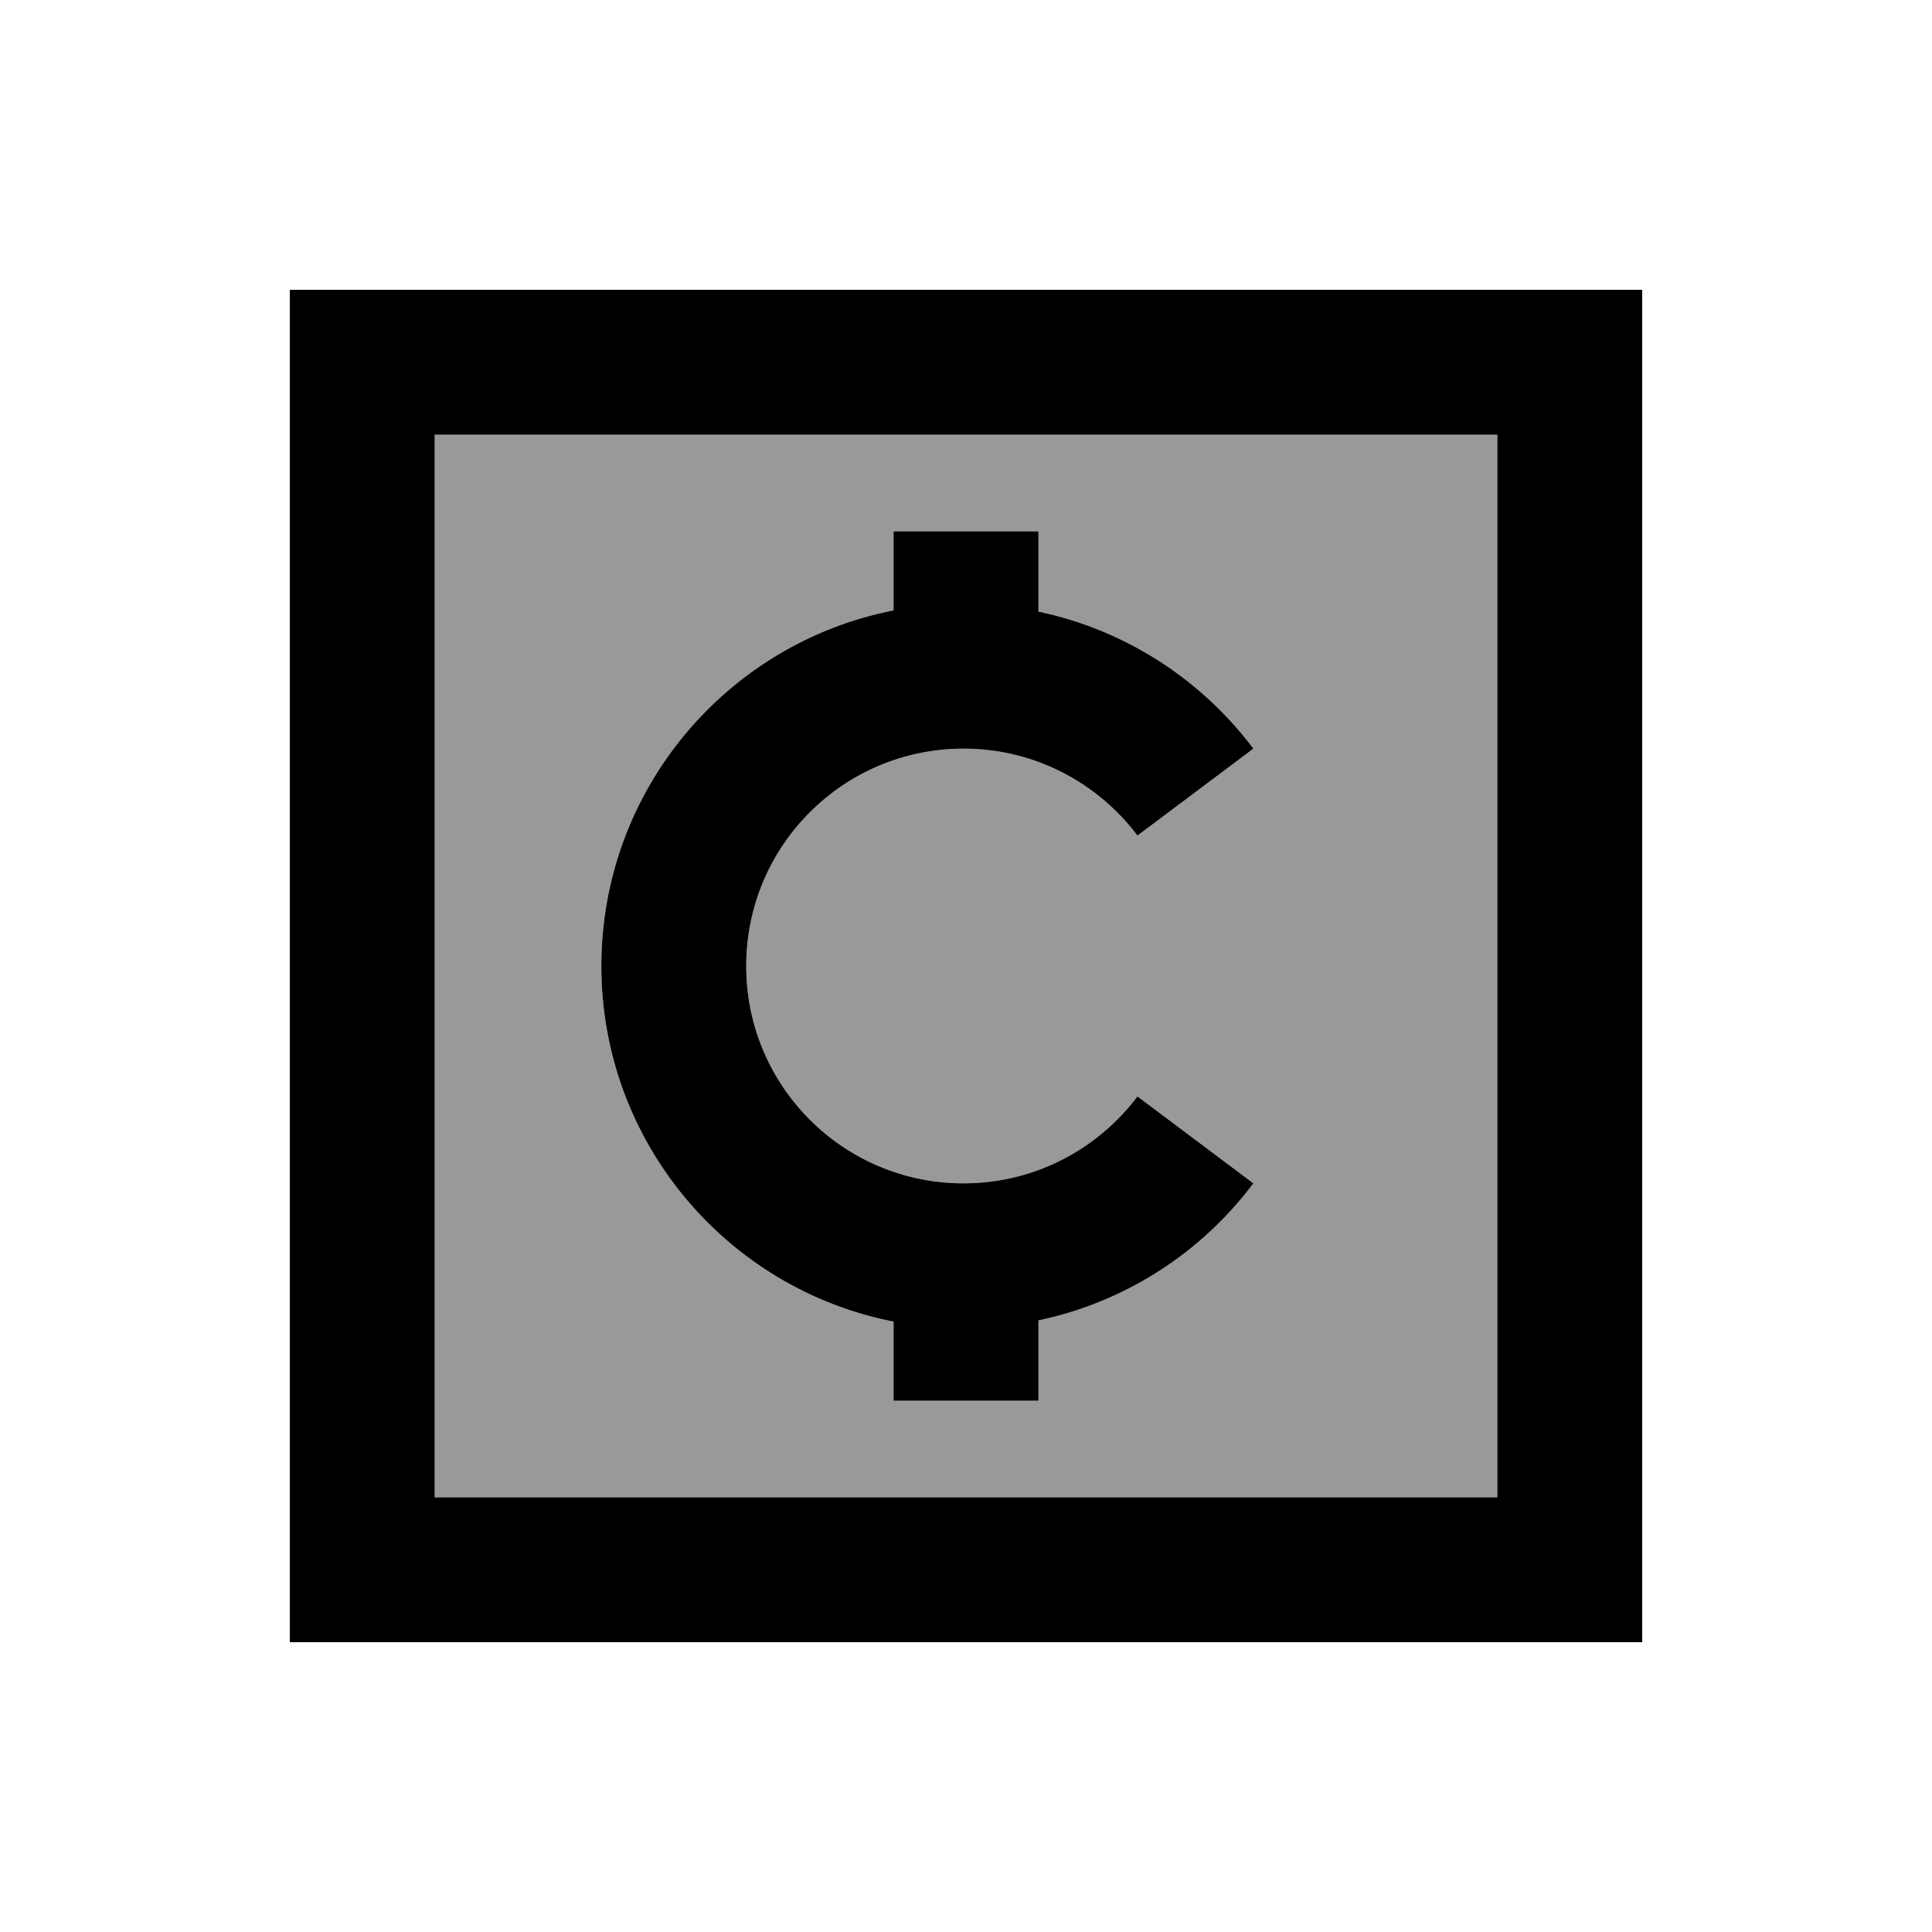
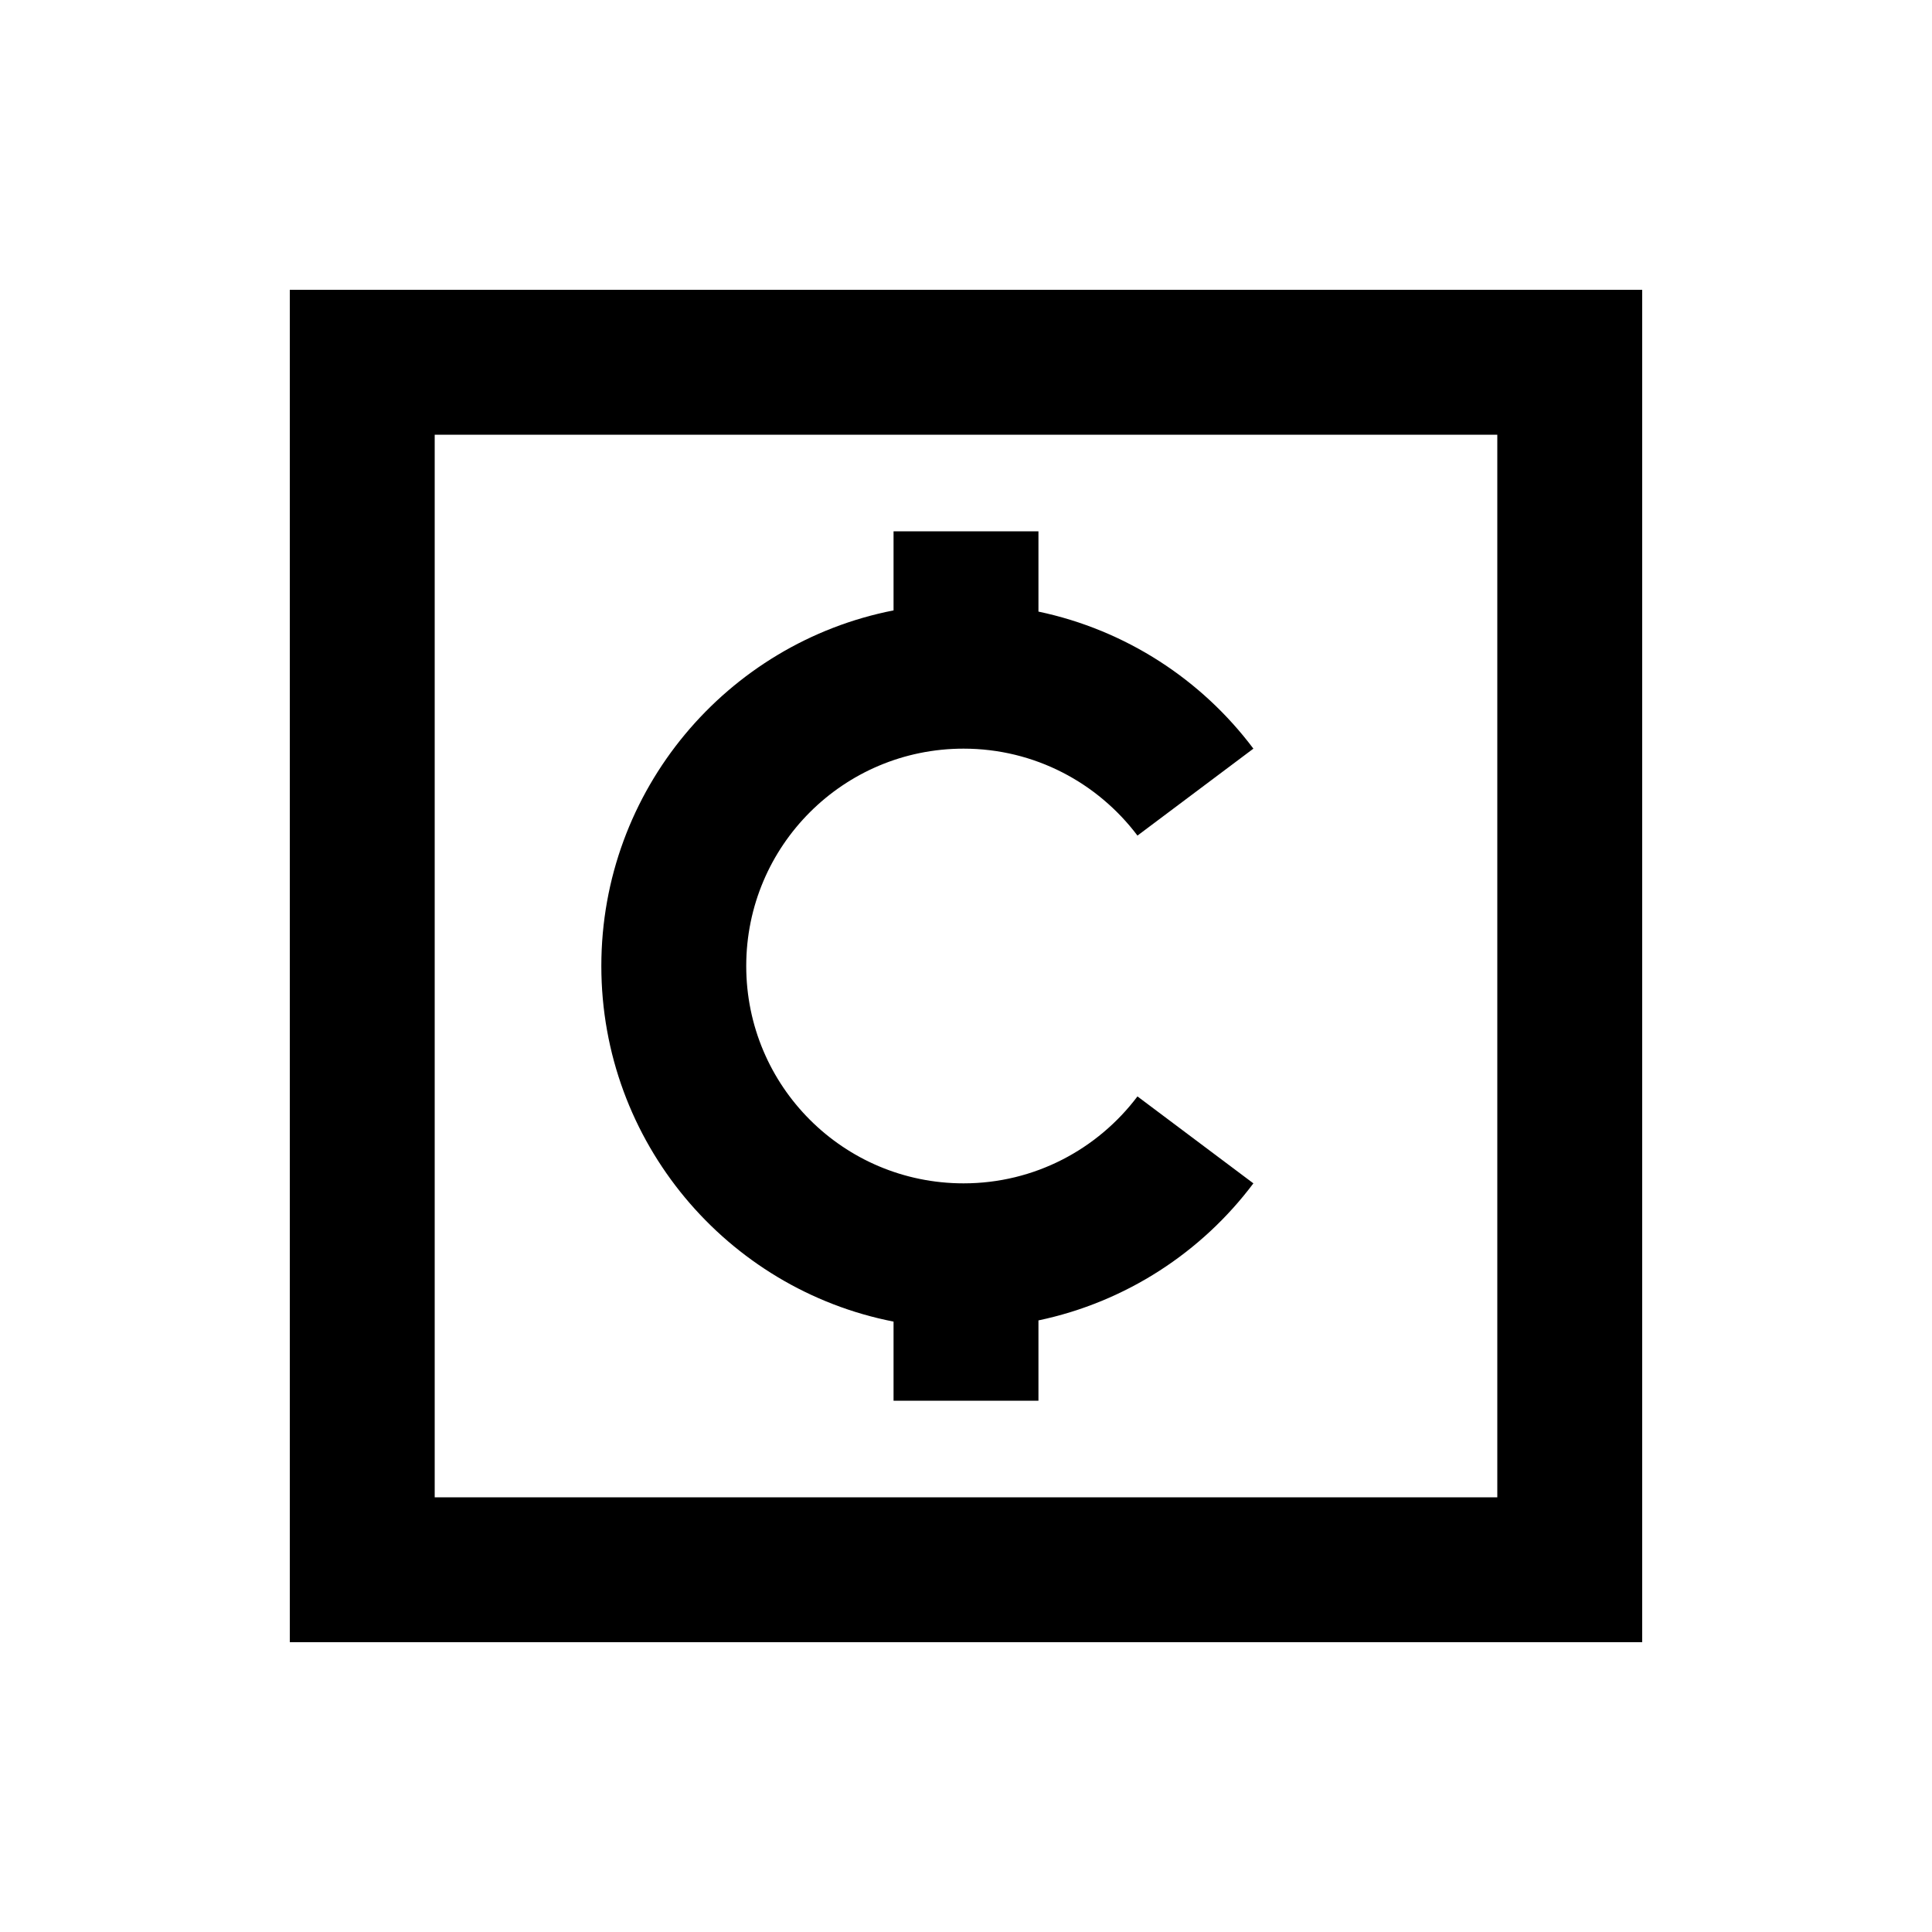
<svg xmlns="http://www.w3.org/2000/svg" viewBox="0 0 640 640">
-   <path opacity=".4" fill="currentColor" d="M144 144L496 144L496 496L144 496L144 144zM199.2 320C199.2 378.3 240.8 427 296 437.8L296 464L344 464L344 437.4C373 431.3 398.1 414.8 415.2 392L376.8 363.2C363.6 380.7 342.7 392 319.2 392C279.4 392 247.2 359.8 247.2 320C247.2 280.2 279.4 248 319.2 248C342.7 248 363.6 259.3 376.8 276.8L415.2 248C398.1 225.2 373 208.7 344 202.6L344 176L296 176L296 202.2C240.8 213 199.2 261.7 199.2 320z" />
-   <path fill="currentColor" d="M144 144L144 496L496 496L496 144L144 144zM96 96L544 96L544 544L96 544L96 96zM344 202.6C373 208.7 398.1 225.2 415.2 248L376.8 276.8C363.6 259.3 342.7 248 319.2 248C279.4 248 247.2 280.2 247.2 320C247.2 359.8 279.4 392 319.2 392C342.7 392 363.6 380.7 376.8 363.2L415.2 392C398.1 414.8 373 431.3 344 437.4L344 464L296 464L296 437.8C240.8 427 199.2 378.3 199.2 320C199.2 261.7 240.8 213 296 202.2L296 176L344 176L344 202.6z" />
+   <path fill="currentColor" d="M144 144L144 496L496 496L496 144L144 144zM96 96L544 96L544 544L96 544L96 96zM344 202.6C373 208.7 398.1 225.2 415.2 248L376.8 276.8C363.6 259.3 342.7 248 319.2 248C279.4 248 247.2 280.2 247.2 320C247.2 359.8 279.4 392 319.2 392C342.7 392 363.6 380.7 376.8 363.2L415.2 392C398.1 414.8 373 431.3 344 437.4L344 464L296 464L296 437.8C240.8 427 199.2 378.3 199.2 320C199.2 261.7 240.8 213 296 202.2L296 176L344 176z" />
</svg>